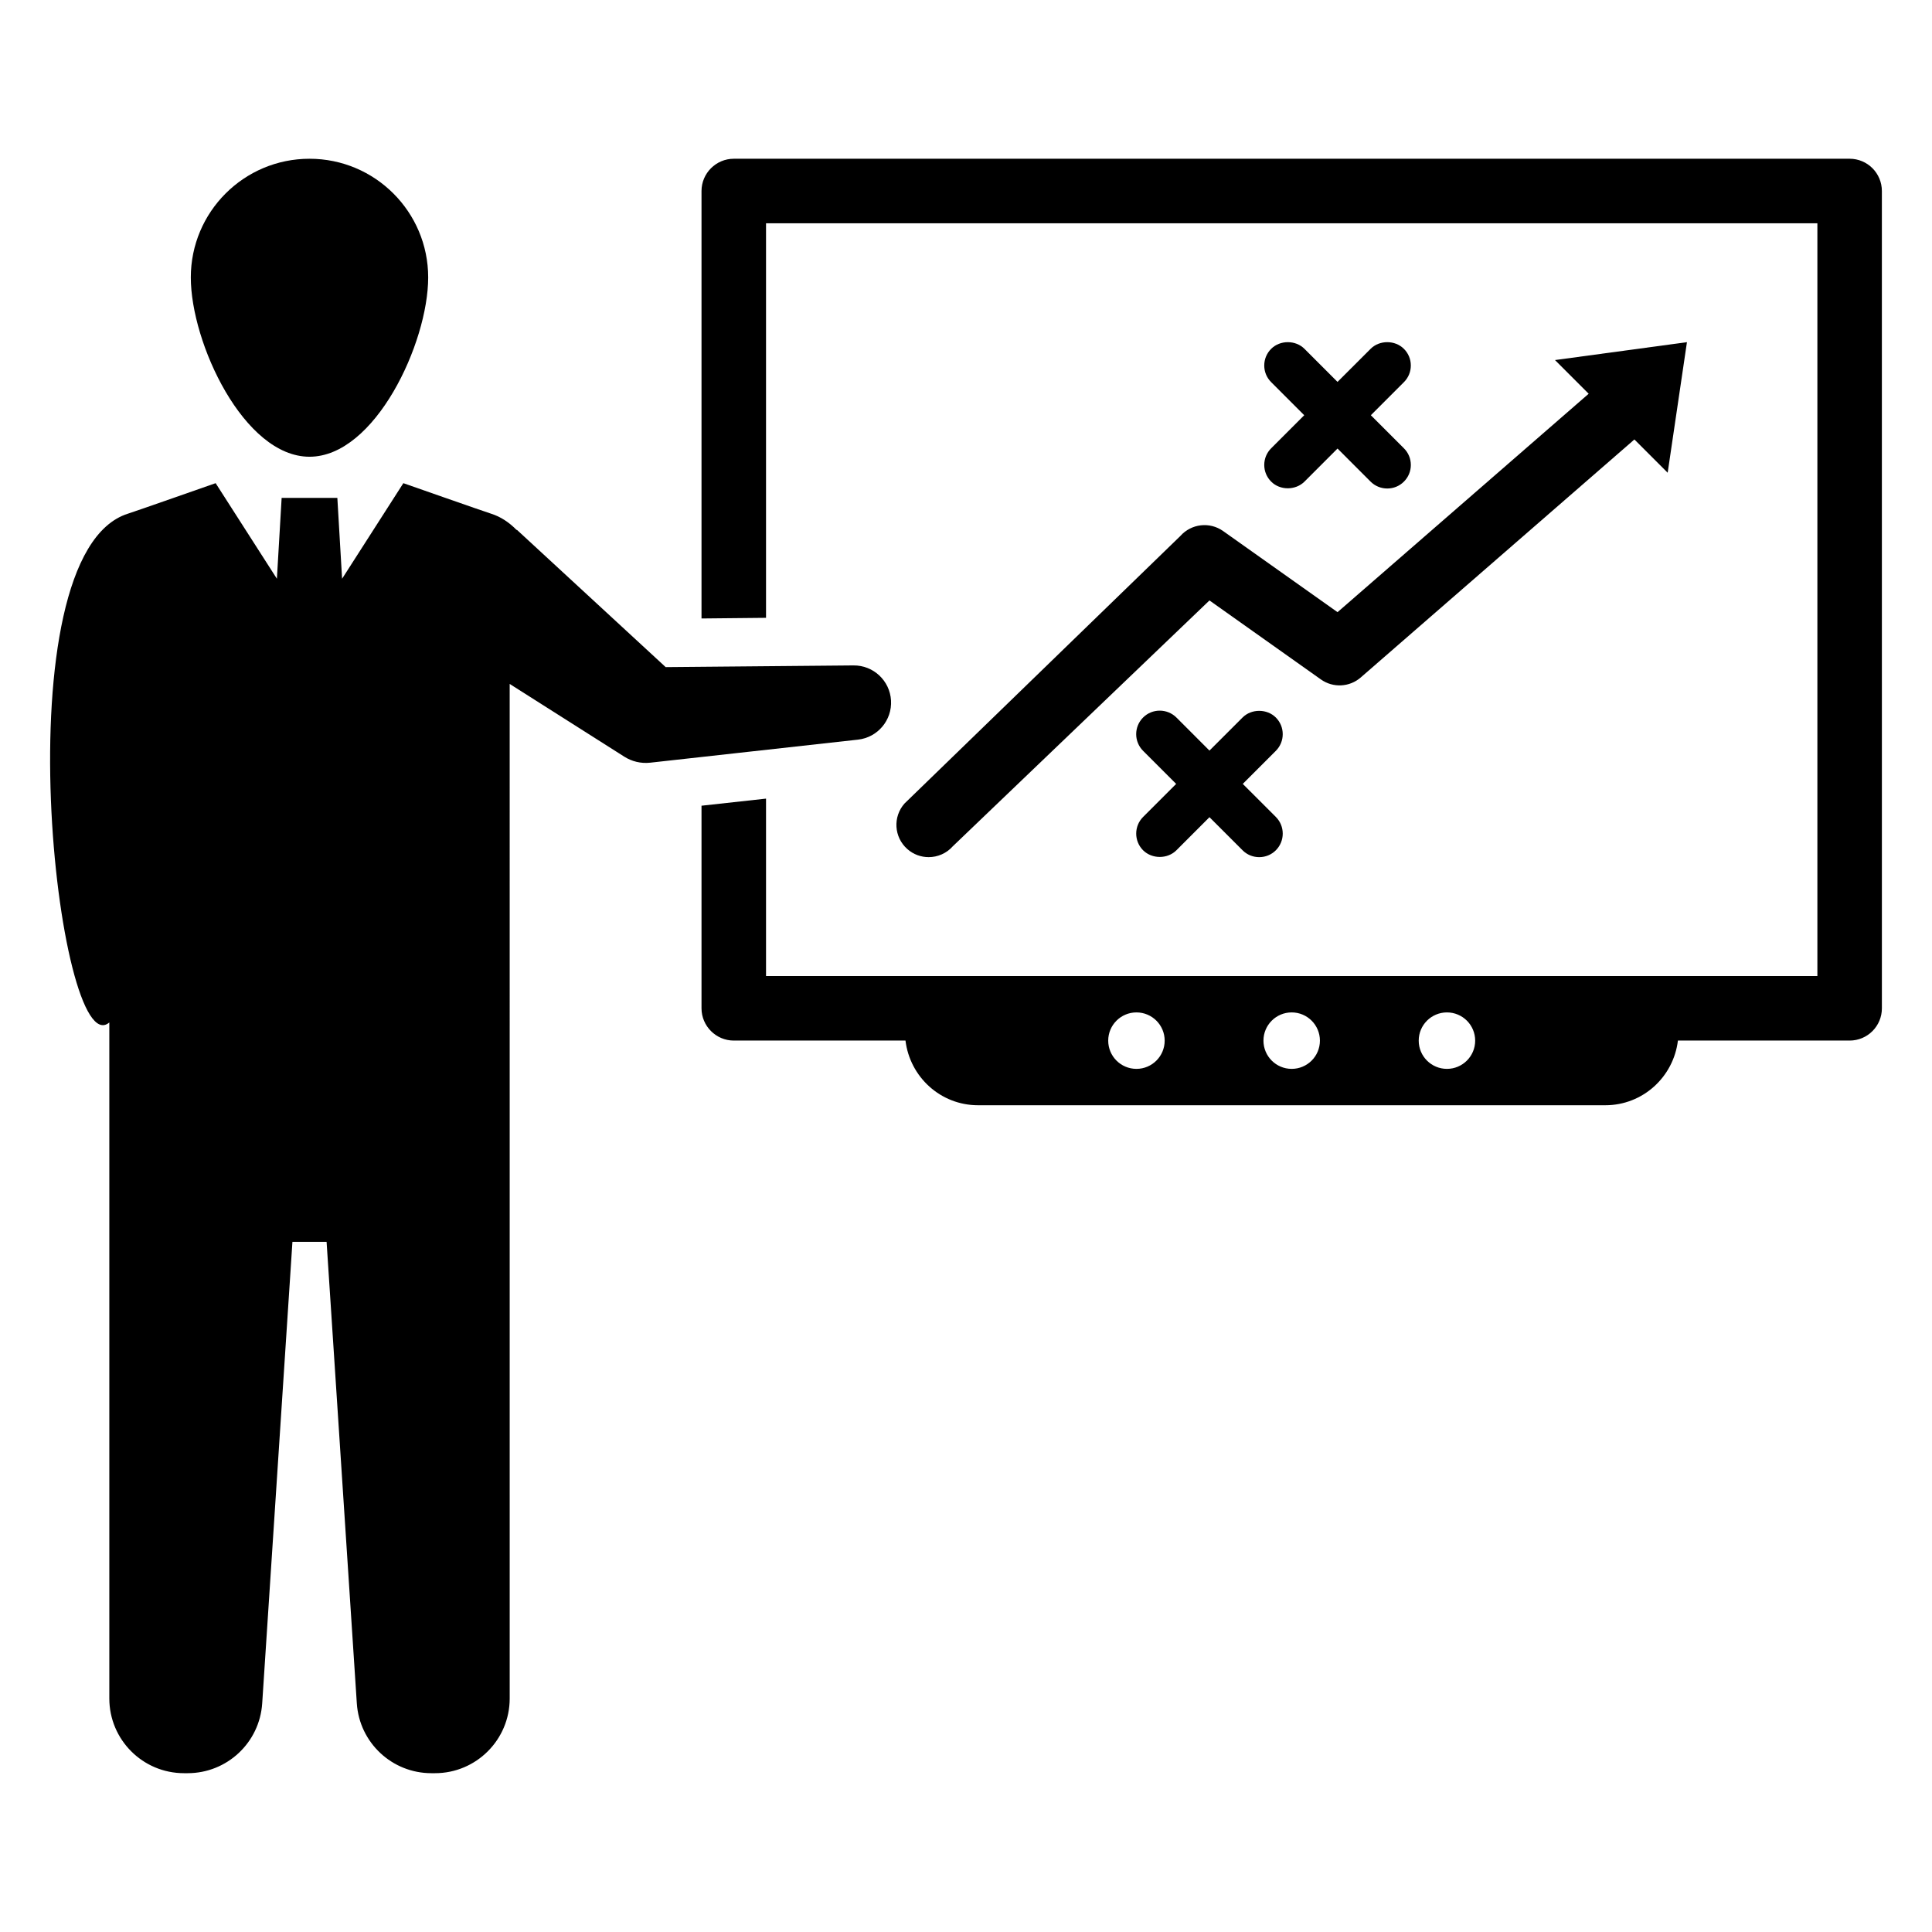
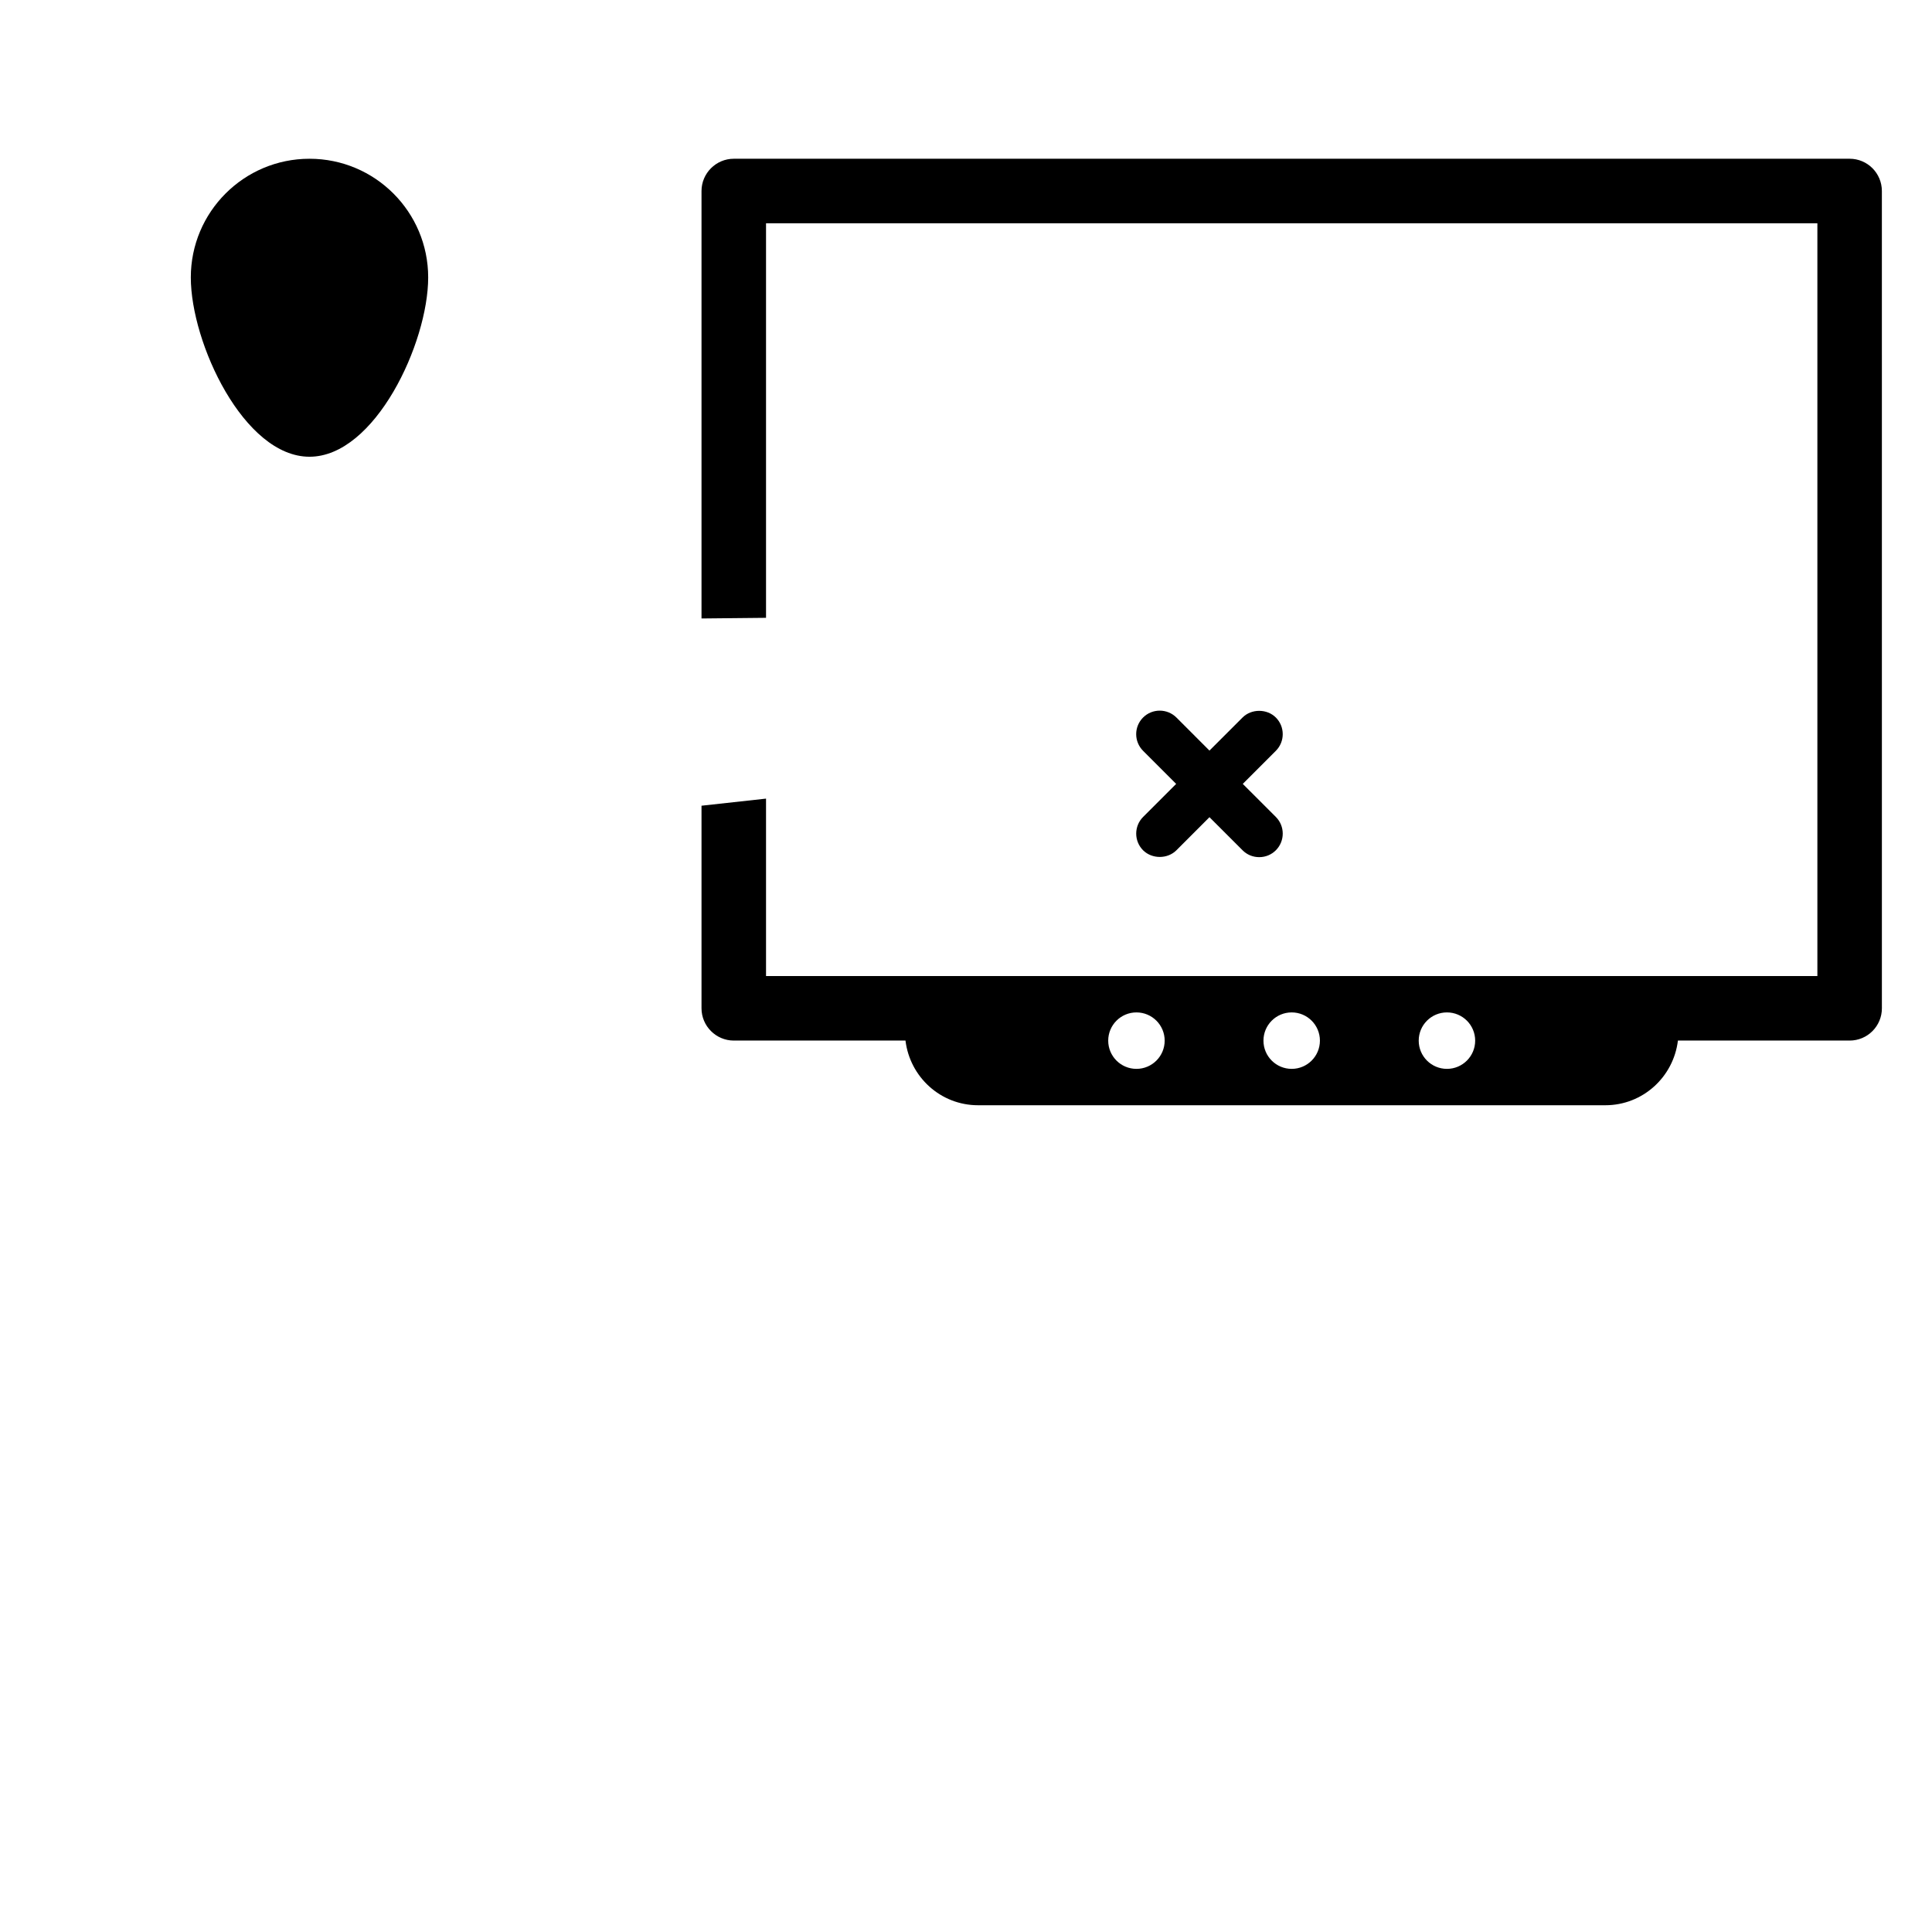
<svg xmlns="http://www.w3.org/2000/svg" fill="#000000" width="800px" height="800px" version="1.1" viewBox="144 144 512 512">
  <g>
    <path d="m634.17 186.07h-295.71c-4.703 0-8.551 3.848-8.551 8.551v113.28l17.098-0.172v-104.56h278.62v199.49l-278.62 0.004v-47.02l-17.098 1.879v53.688c0 4.703 3.848 8.551 8.551 8.551h45.504c1.168 9.641 9.289 17.141 19.246 17.141h166.21c9.957 0 18.078-7.5 19.246-17.141h45.504c4.746 0 8.551-3.848 8.551-8.551l-0.004-216.59c0-4.703-3.805-8.551-8.547-8.551zm-189 241.19c-4.133 0-7.481-3.348-7.481-7.481s3.348-7.481 7.481-7.481 7.481 3.348 7.481 7.481-3.352 7.481-7.481 7.481zm41.141 0c-4.133 0-7.481-3.348-7.481-7.481s3.348-7.481 7.481-7.481 7.481 3.348 7.481 7.481-3.348 7.481-7.481 7.481zm41.145 0c-4.133 0-7.481-3.348-7.481-7.481s3.348-7.481 7.481-7.481c4.133 0 7.481 3.348 7.481 7.481s-3.352 7.481-7.481 7.481z" />
    <path d="m226.02 265.04c17.371 0 31.453-30.145 31.453-47.516 0-17.371-14.082-31.453-31.453-31.453-17.371 0-31.453 14.082-31.453 31.453 0 17.371 14.082 47.516 31.453 47.516z" />
-     <path d="m380.13 329.62c-0.312-5.246-4.684-9.328-9.941-9.277l-49.777 0.449-39.441-36.395-0.051 0.066c-2.012-2.055-4.273-3.547-6.809-4.34-1.832-0.574-23.219-8.078-23.219-8.078l-16.234 25.328-1.258-21.422h-14.762l-1.258 21.422-16.234-25.328s-21.387 7.504-23.219 8.078c-34.211 10.727-18.629 146.57-4.957 134.84v179.15c0 10.934 8.863 19.801 19.801 19.801h0.949c10.441 0 19.082-8.09 19.766-18.508l8.012-122.3h9.051l8.012 122.3c0.684 10.418 9.324 18.508 19.766 18.508h0.949c10.938 0 19.801-8.875 19.801-19.801l-0.004-268.86 28.781 18.262 1.594 1.012c1.977 1.254 4.375 1.867 6.883 1.59l55.043-6.106c5.219-0.578 9.07-5.152 8.758-10.398z" />
-     <path d="m556.09 239.42 8.926 8.926-66.555 57.883-30.316-21.492c-3.559-2.527-8.449-1.961-11.348 1.312l-73.094 70.891c-3.129 3.535-2.797 8.938 0.742 12.066 1.625 1.441 3.644 2.144 5.66 2.144 2.363 0 4.719-0.977 6.406-2.887l68.008-65.141 29.535 20.938c3.219 2.289 7.582 2.062 10.555-0.523l72.523-63.074 8.816 8.816 5.109-34.602z" />
    <path d="m482.11 334.15c-2.352-2.359-6.473-2.359-8.824 0l-8.766 8.762-8.758-8.762c-2.445-2.43-6.402-2.43-8.832 0-2.438 2.434-2.438 6.391 0 8.824l8.766 8.766-8.766 8.762c-2.43 2.434-2.43 6.391 0 8.832 2.367 2.348 6.465 2.359 8.832-0.004l8.758-8.766 8.766 8.762c1.168 1.18 2.738 1.828 4.414 1.828s3.242-0.648 4.414-1.824c2.43-2.438 2.43-6.394 0-8.828l-8.766-8.762 8.766-8.766c2.426-2.434 2.434-6.391-0.004-8.824z" />
-     <path d="m507.29 254.04 8.758-8.762c1.184-1.18 1.836-2.75 1.836-4.418s-0.652-3.238-1.836-4.414c-2.352-2.359-6.473-2.359-8.824 0l-8.766 8.762-8.758-8.762c-2.352-2.359-6.473-2.356-8.824-0.004-1.184 1.18-1.836 2.75-1.836 4.418s0.652 3.238 1.836 4.414l8.758 8.766-8.758 8.758c-1.184 1.18-1.828 2.746-1.836 4.414 0 1.668 0.652 3.238 1.836 4.418 2.32 2.352 6.441 2.371 8.824 0.004l8.758-8.766 8.766 8.77c1.184 1.176 2.754 1.82 4.414 1.82 1.676 0 3.242-0.648 4.414-1.824 1.184-1.18 1.836-2.75 1.836-4.422-0.008-1.668-0.652-3.234-1.836-4.41z" />
  </g>
</svg>